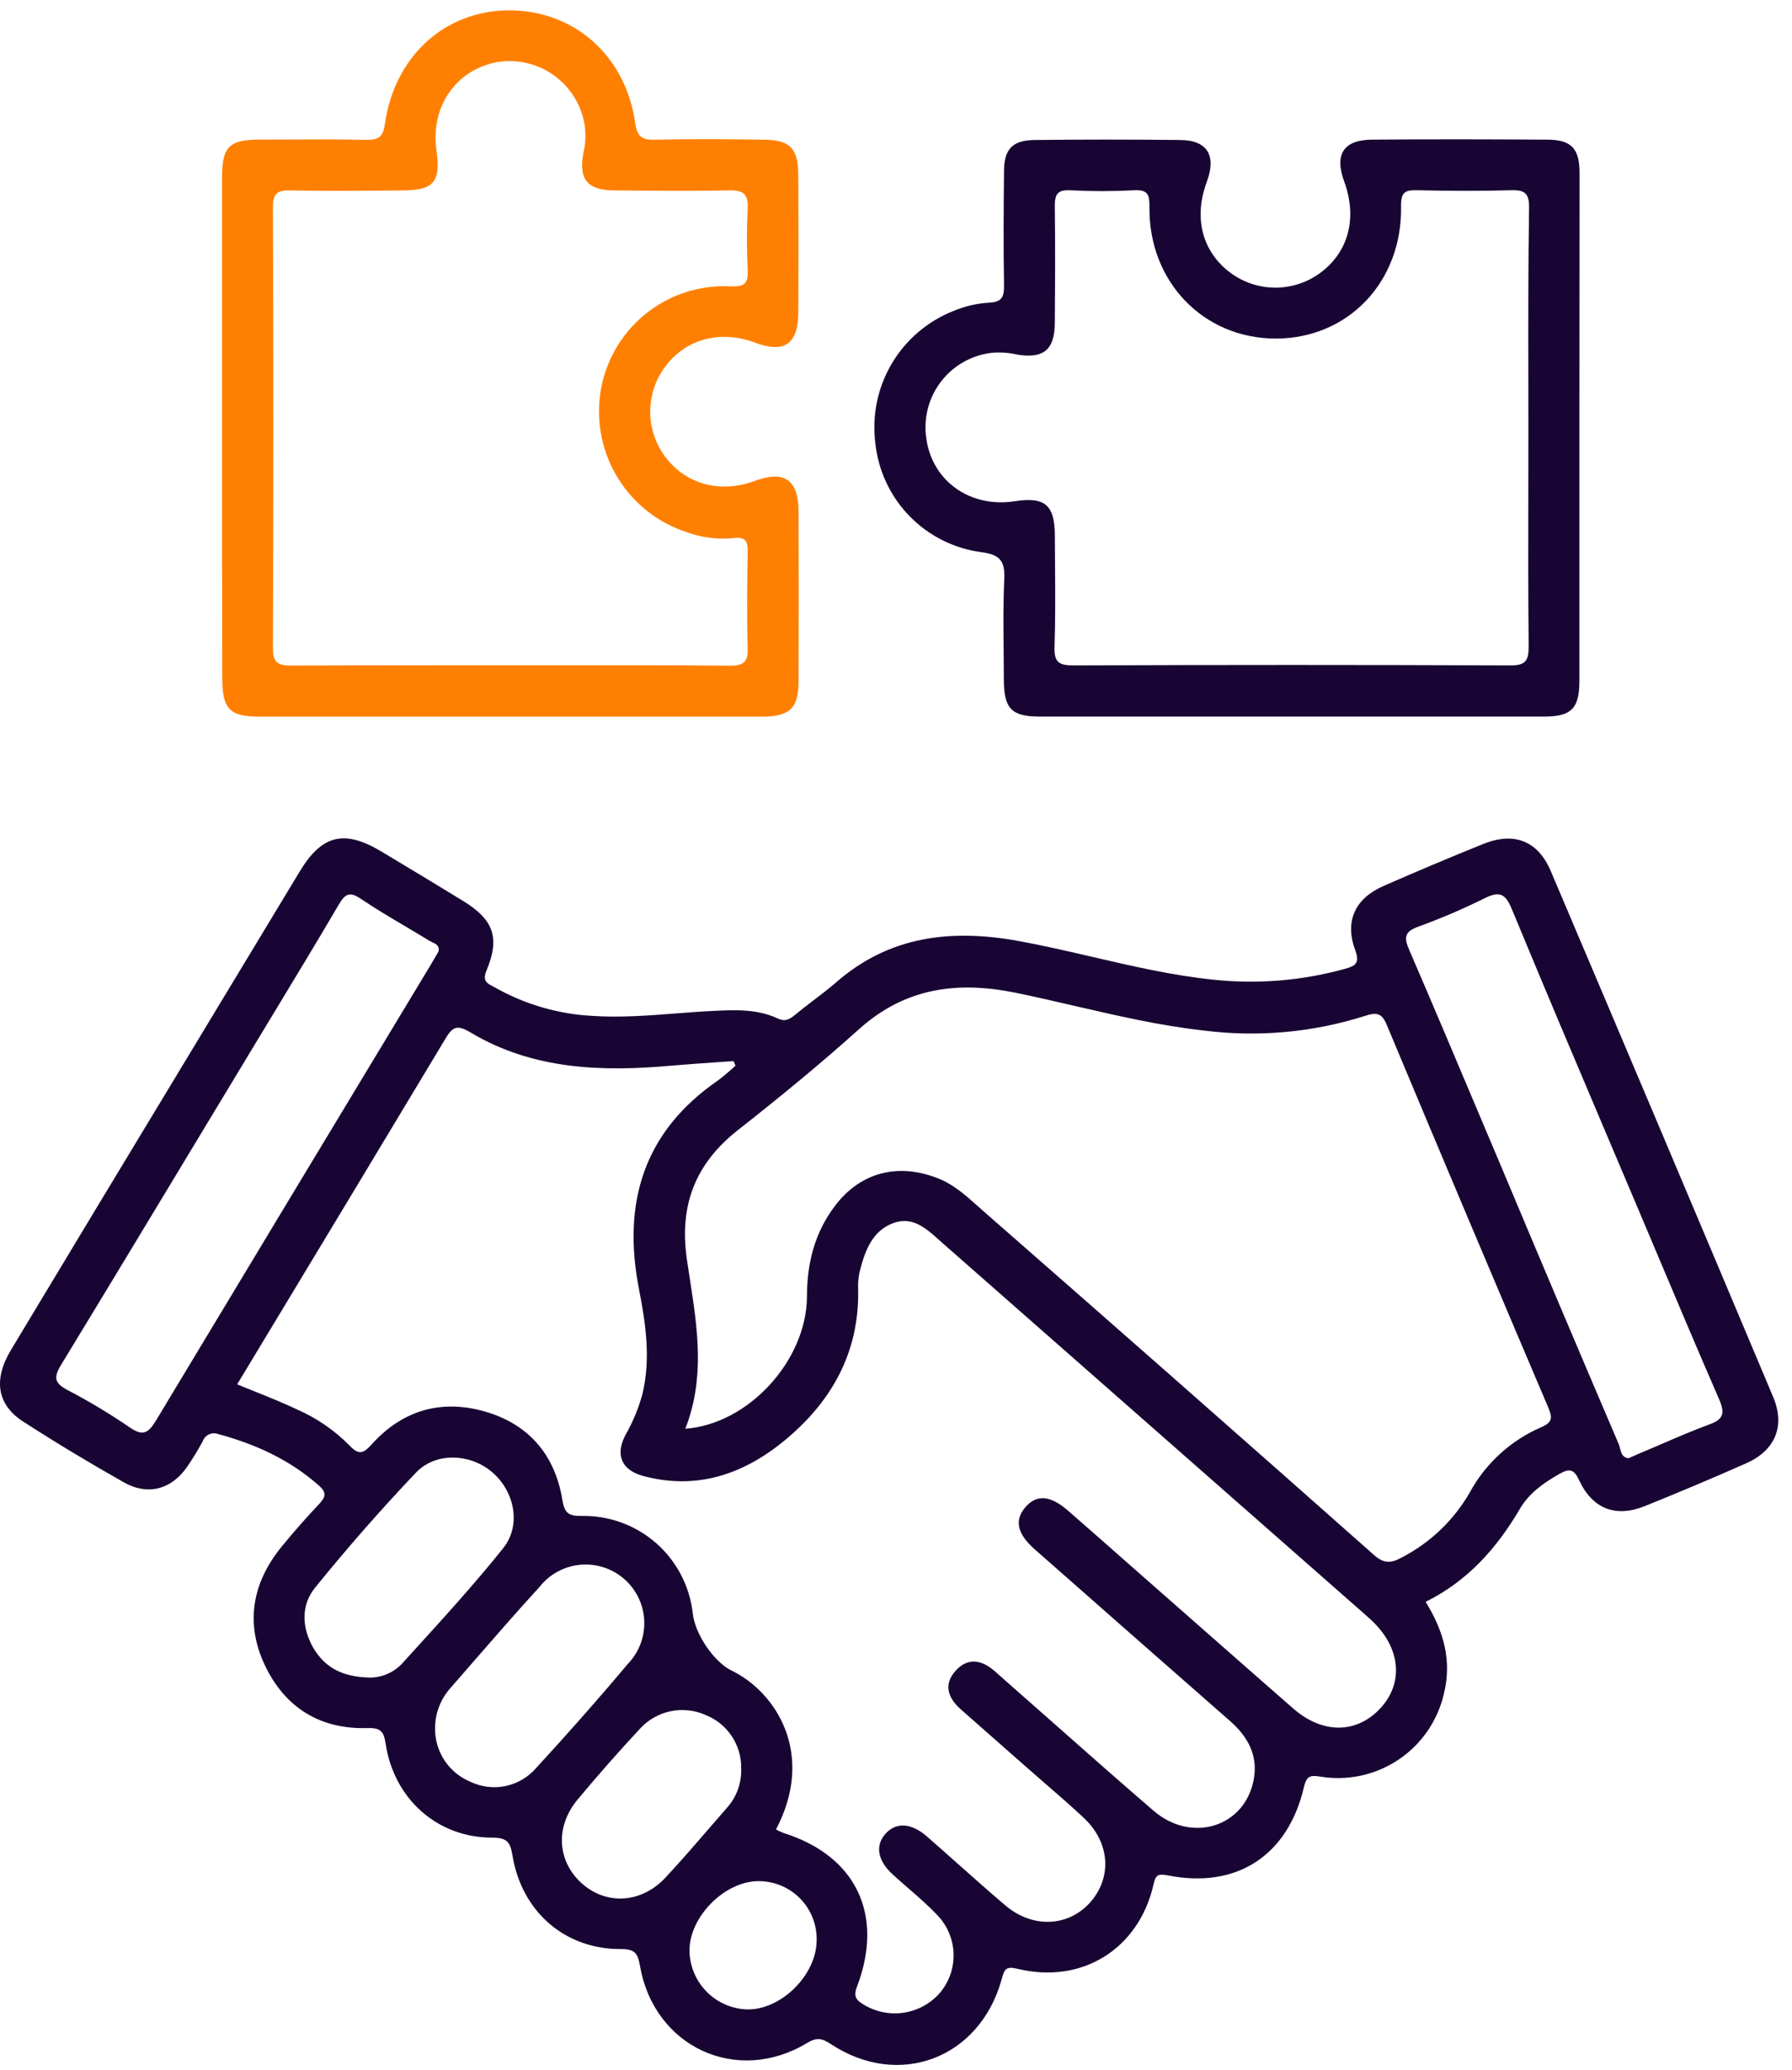
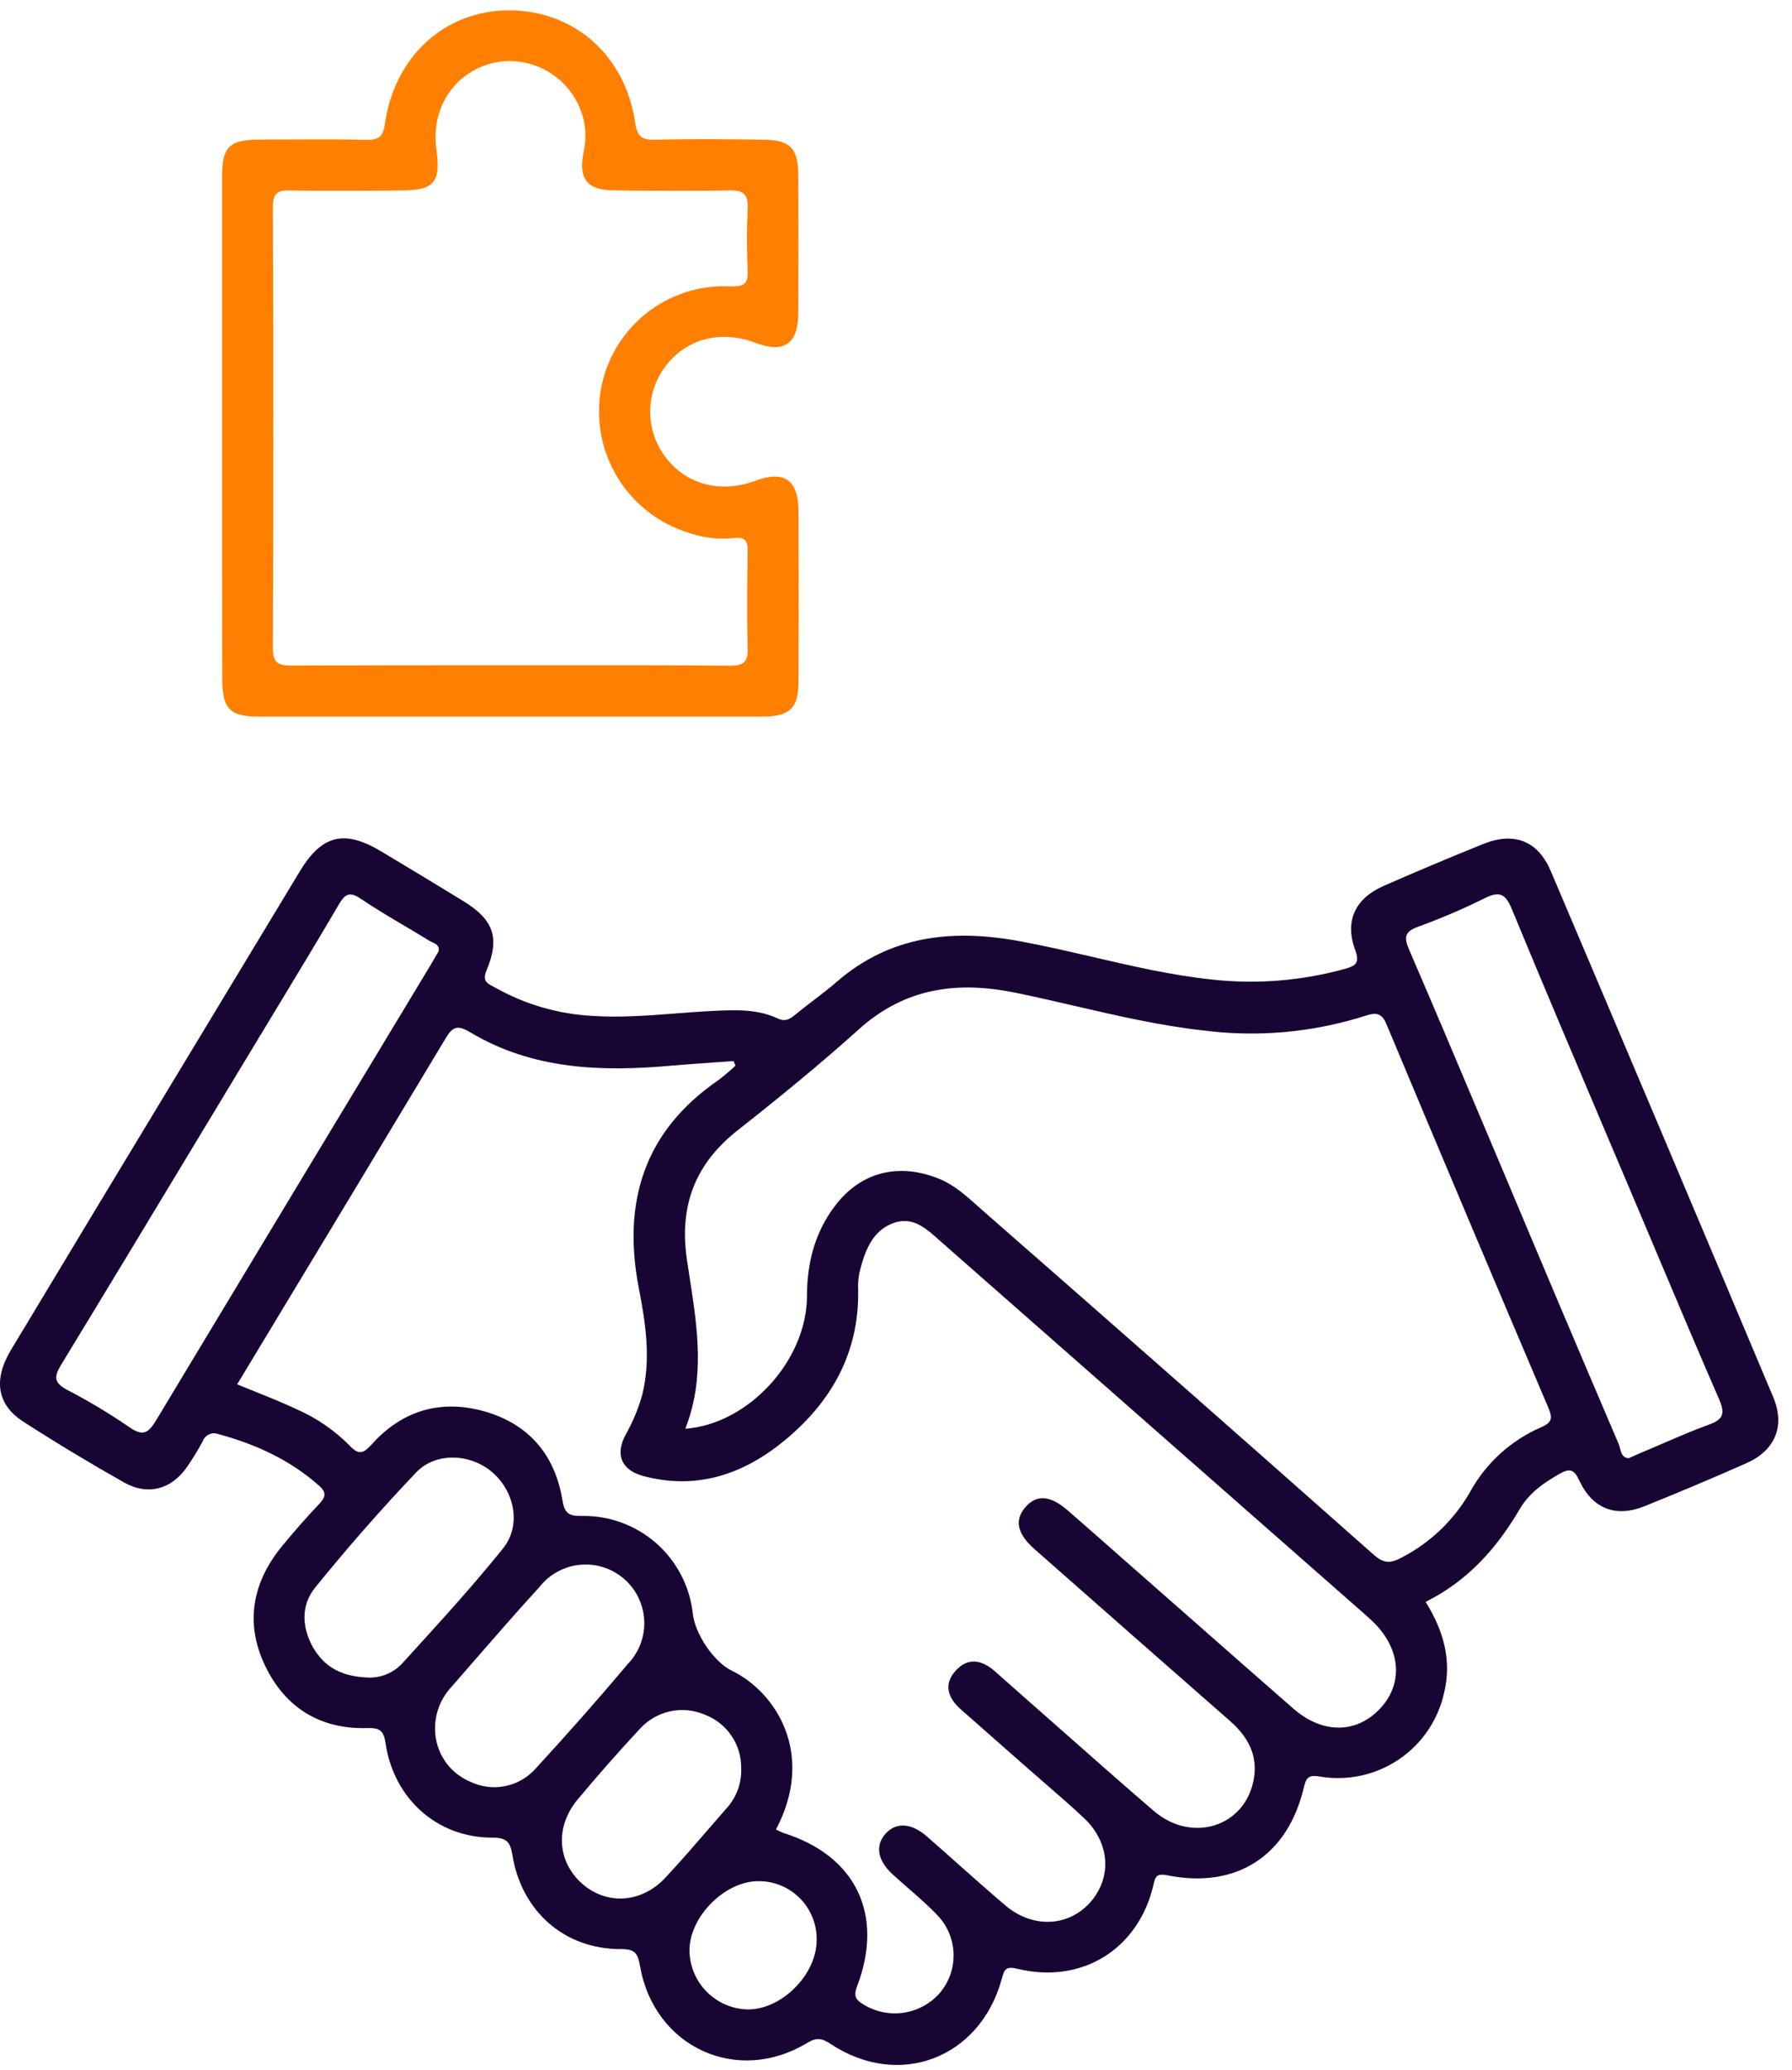
<svg xmlns="http://www.w3.org/2000/svg" width="84" height="97" viewBox="0 0 84 97" fill="none">
  <path fill-rule="evenodd" clip-rule="evenodd" d="M66.826 75.065C67.678 76.437 68.07 77.831 67.678 79.392C67.384 80.65 66.622 81.749 65.548 82.466C64.473 83.183 63.166 83.466 61.892 83.255C61.375 83.17 61.239 83.255 61.119 83.756C60.373 86.953 57.967 88.528 54.738 87.883C54.199 87.775 54.16 87.941 54.068 88.327L54.059 88.365C53.35 91.349 50.707 92.99 47.705 92.263C47.135 92.127 47.081 92.287 46.956 92.742C45.933 96.464 42.131 97.908 38.929 95.777C38.521 95.51 38.273 95.468 37.828 95.74C34.543 97.719 30.669 95.934 30.001 92.135C29.9 91.557 29.785 91.336 29.119 91.336C26.492 91.357 24.454 89.593 24.02 86.94C23.916 86.306 23.753 86.116 23.063 86.114C20.492 86.114 18.462 84.289 18.076 81.707C17.99 81.126 17.831 80.961 17.218 80.98C15.004 81.044 13.363 80.021 12.422 78.049C11.482 76.078 11.815 74.162 13.222 72.454C13.77 71.785 14.341 71.135 14.935 70.507C15.228 70.195 15.355 69.974 14.964 69.63C13.592 68.405 11.977 67.675 10.222 67.2C10.152 67.175 10.078 67.164 10.004 67.167C9.93 67.171 9.858 67.189 9.791 67.221C9.724 67.252 9.664 67.297 9.614 67.352C9.565 67.407 9.527 67.472 9.502 67.541C9.281 67.951 9.039 68.349 8.775 68.732C8.042 69.798 6.931 70.099 5.812 69.468C4.214 68.567 2.649 67.624 1.118 66.638C-0.14 65.839 -0.329 64.664 0.513 63.263C3.149 58.879 5.791 54.5 8.439 50.125C10.309 47.024 12.181 43.926 14.055 40.83C15.092 39.117 16.142 38.864 17.873 39.9C19.156 40.667 20.434 41.441 21.71 42.221C23.127 43.089 23.45 43.936 22.807 45.474C22.602 45.964 22.833 46.083 23.096 46.218L23.096 46.218C23.13 46.236 23.165 46.254 23.199 46.273C24.592 47.061 26.149 47.517 27.747 47.605C29.053 47.694 30.358 47.593 31.659 47.493C32.215 47.45 32.771 47.406 33.326 47.379L33.433 47.373C34.463 47.324 35.491 47.274 36.464 47.73C36.811 47.893 37.021 47.757 37.264 47.56C37.545 47.327 37.836 47.105 38.125 46.885C38.497 46.601 38.868 46.318 39.219 46.012C41.723 43.843 44.62 43.529 47.745 44.096C48.91 44.309 50.064 44.576 51.218 44.844C53.073 45.274 54.928 45.705 56.83 45.905C58.917 46.133 61.03 45.961 63.053 45.399C63.538 45.263 63.751 45.133 63.525 44.525C63.021 43.158 63.525 42.106 64.841 41.523C66.388 40.844 67.947 40.188 69.517 39.554C70.963 38.968 72.085 39.391 72.692 40.819C76.183 49.03 79.659 57.248 83.12 65.471C83.693 66.835 83.206 67.978 81.847 68.575C80.27 69.273 78.68 69.944 77.078 70.587C75.746 71.12 74.656 70.712 74.033 69.388C73.79 68.855 73.585 68.791 73.1 69.068C72.365 69.486 71.683 69.963 71.251 70.696C70.162 72.558 68.787 74.095 66.826 75.065ZM34.477 49.936C34.222 50.176 33.955 50.403 33.677 50.615C30.185 53.013 29.162 56.336 29.948 60.385C30.265 62.013 30.515 63.662 30.113 65.333C29.928 66.005 29.659 66.651 29.313 67.256C28.831 68.178 29.135 68.892 30.147 69.166C32.641 69.838 34.828 69.097 36.747 67.528C38.961 65.714 40.277 63.406 40.226 60.454C40.212 60.187 40.231 59.918 40.282 59.655C40.525 58.667 40.86 57.668 41.91 57.303C42.778 56.999 43.407 57.56 44.006 58.096L44.006 58.097L44.008 58.098C44.064 58.148 44.121 58.199 44.177 58.248L63.674 75.382L63.77 75.466L63.77 75.466C63.938 75.614 64.107 75.763 64.271 75.915C65.646 77.18 65.821 78.846 64.71 80.047C63.599 81.249 62.004 81.27 60.623 80.066C59.209 78.831 57.8 77.591 56.39 76.351L56.39 76.35L56.389 76.35L56.389 76.35L56.388 76.349L56.388 76.349L56.387 76.348L56.387 76.348L56.38 76.341C55.594 75.65 54.808 74.959 54.022 74.269C53.466 73.783 52.915 73.297 52.364 72.811L52.363 72.809C51.592 72.13 50.823 71.451 50.047 70.778C49.218 70.059 48.578 70.027 48.056 70.64C47.534 71.252 47.694 71.892 48.501 72.601C51.549 75.288 54.6 77.97 57.656 80.647C58.487 81.377 58.972 82.245 58.772 83.37C58.375 85.605 55.87 86.404 54.072 84.853C52.526 83.522 50.997 82.172 49.469 80.821L49.468 80.82L49.467 80.82L49.467 80.819L49.466 80.819L49.465 80.818L49.464 80.817L49.464 80.816C48.724 80.163 47.985 79.51 47.244 78.859L46.644 78.326C46.039 77.793 45.387 77.644 44.801 78.286C44.215 78.928 44.43 79.568 45.038 80.103L48.035 82.743C48.333 83.006 48.633 83.266 48.933 83.525L48.933 83.525L48.933 83.525L48.933 83.526L48.933 83.526L48.933 83.526L48.933 83.526L48.933 83.526C49.562 84.071 50.191 84.615 50.803 85.189C52.053 86.359 52.135 88.021 51.069 89.186C50.036 90.302 48.387 90.363 47.124 89.289C46.361 88.641 45.628 87.989 44.896 87.338L44.895 87.338C44.415 86.911 43.936 86.484 43.45 86.06C42.717 85.421 42.011 85.381 41.516 85.924C41.02 86.468 41.124 87.174 41.83 87.824C42.077 88.051 42.331 88.272 42.586 88.494L42.586 88.494C43.06 88.906 43.535 89.319 43.961 89.772C44.422 90.261 44.684 90.904 44.699 91.576C44.713 92.249 44.478 92.902 44.039 93.411C43.603 93.9 43.011 94.221 42.363 94.318C41.716 94.416 41.055 94.283 40.495 93.944C40.141 93.736 39.989 93.573 40.173 93.091C41.457 89.726 40.12 86.963 36.733 85.898C36.61 85.85 36.49 85.795 36.374 85.733C38.239 82.192 36.374 79.296 34.301 78.289C33.454 77.879 32.572 76.56 32.473 75.598C32.33 74.329 31.718 73.159 30.759 72.316C29.799 71.473 28.56 71.018 27.283 71.039C26.646 71.053 26.46 70.901 26.361 70.288C26.012 68.157 24.763 66.718 22.693 66.135C20.665 65.567 18.867 66.092 17.444 67.664C17.05 68.098 16.837 68.221 16.378 67.733C15.674 67.022 14.842 66.451 13.925 66.049C13.3 65.752 12.656 65.493 11.991 65.226L11.991 65.226L11.991 65.226L11.991 65.226L11.991 65.226L11.991 65.226L11.991 65.226C11.703 65.111 11.412 64.994 11.117 64.872L12.07 63.294C15.007 58.435 17.937 53.571 20.862 48.703C21.193 48.148 21.395 47.989 22.032 48.369C24.963 50.13 28.21 50.234 31.501 49.936C32.195 49.876 32.891 49.828 33.586 49.779L33.586 49.779L33.586 49.779L33.587 49.779L33.587 49.779L33.587 49.779L33.587 49.779L33.587 49.779L33.587 49.779L33.588 49.779L33.588 49.779L33.589 49.779L33.589 49.779L33.589 49.779L33.59 49.779C33.853 49.76 34.117 49.742 34.381 49.723L34.477 49.936ZM32.333 59.907C32.693 62.231 33.056 64.575 32.124 66.953C35.081 66.737 37.802 63.766 37.826 60.771C37.826 59.186 38.191 57.748 39.158 56.485C40.333 54.95 42.046 54.502 43.865 55.179C44.65 55.462 45.244 55.994 45.839 56.526C45.933 56.61 46.027 56.694 46.122 56.778C52.234 62.122 58.328 67.485 64.404 72.867C64.878 73.288 65.214 73.256 65.701 72.99C67.039 72.3 68.149 71.239 68.899 69.934C69.642 68.572 70.819 67.499 72.242 66.883C72.823 66.638 72.754 66.382 72.557 65.916C70.024 59.968 67.509 54.011 65.011 48.044C64.788 47.485 64.543 47.421 63.988 47.605C61.54 48.384 58.951 48.617 56.403 48.289C54.37 48.063 52.39 47.604 50.409 47.146C49.479 46.93 48.548 46.715 47.611 46.523C44.875 45.964 42.429 46.286 40.263 48.231C38.436 49.875 36.528 51.433 34.594 52.955C32.585 54.529 31.834 56.495 32.196 59.005C32.24 59.305 32.286 59.606 32.333 59.907ZM20.561 44.578C20.45 44.773 20.332 44.975 20.215 45.172C15.91 52.3 11.611 59.429 7.318 66.558C6.942 67.184 6.683 67.312 6.055 66.873C5.126 66.236 4.16 65.657 3.161 65.138C2.551 64.813 2.501 64.552 2.866 63.955C5.075 60.326 7.263 56.7 9.451 53.074L9.451 53.074L9.453 53.071L9.454 53.069C10.246 51.756 11.038 50.444 11.831 49.132C12.18 48.552 12.531 47.973 12.882 47.395C13.889 45.732 14.896 44.069 15.878 42.394C16.181 41.879 16.389 41.762 16.925 42.127C17.594 42.577 18.287 42.987 18.979 43.397L18.979 43.397L18.979 43.397L18.98 43.397L18.98 43.397L18.98 43.397C19.371 43.629 19.762 43.86 20.148 44.099C20.184 44.12 20.225 44.138 20.266 44.157C20.431 44.232 20.61 44.314 20.561 44.578ZM75.939 67.874C75.992 68.084 76.049 68.309 76.34 68.335L76.915 68.082C77.264 67.937 77.611 67.788 77.957 67.638C78.677 67.328 79.396 67.018 80.131 66.75C80.786 66.51 80.861 66.231 80.595 65.599C79.587 63.285 78.605 60.958 77.624 58.632C77.29 57.842 76.957 57.051 76.622 56.261C76.225 55.323 75.827 54.386 75.429 53.448L75.424 53.436L75.416 53.418C73.889 49.818 72.361 46.216 70.867 42.602C70.564 41.864 70.279 41.752 69.589 42.095C68.577 42.597 67.538 43.041 66.477 43.427C65.84 43.657 65.803 43.926 66.053 44.506C67.168 47.086 68.261 49.675 69.353 52.264L69.353 52.264C69.718 53.127 70.082 53.989 70.447 54.852C72.246 59.139 74.056 63.414 75.879 67.677C75.904 67.736 75.921 67.804 75.939 67.874ZM17.34 78.614C15.995 78.587 15.209 78.11 14.676 77.204C14.143 76.253 14.101 75.22 14.777 74.391C16.288 72.526 17.86 70.733 19.504 69.004C20.426 68.037 22.035 68.117 23.052 68.972C24.118 69.87 24.454 71.468 23.585 72.553C22.255 74.213 20.824 75.786 19.392 77.359L19.39 77.361C19.214 77.555 19.038 77.749 18.862 77.942C18.668 78.153 18.433 78.322 18.171 78.437C17.909 78.553 17.627 78.613 17.34 78.614ZM21.07 79.155C20.622 79.68 20.381 80.351 20.394 81.041C20.398 81.566 20.556 82.078 20.849 82.514C21.142 82.95 21.556 83.29 22.04 83.492C22.555 83.741 23.138 83.812 23.698 83.696C24.257 83.579 24.763 83.281 25.136 82.847C26.596 81.259 28.029 79.642 29.415 77.99C29.677 77.723 29.881 77.406 30.016 77.057C30.151 76.708 30.213 76.335 30.199 75.961C30.185 75.588 30.095 75.221 29.934 74.883C29.773 74.545 29.545 74.244 29.264 73.997C28.982 73.751 28.654 73.564 28.297 73.449C27.942 73.334 27.566 73.293 27.194 73.328C26.821 73.363 26.46 73.474 26.132 73.653C25.803 73.833 25.515 74.078 25.285 74.372C24.221 75.534 23.187 76.723 22.153 77.912L22.153 77.912L22.153 77.912L22.153 77.912L22.152 77.913C21.792 78.327 21.432 78.742 21.07 79.155ZM34.743 82.863C34.77 83.537 34.537 84.194 34.091 84.699C33.821 85.008 33.553 85.318 33.285 85.628C32.597 86.424 31.909 87.221 31.192 87.989C30.065 89.199 28.419 89.287 27.27 88.256C26.122 87.225 26.01 85.608 27.076 84.329C28.012 83.204 28.978 82.108 29.974 81.038C30.352 80.612 30.857 80.316 31.414 80.195C31.971 80.075 32.552 80.135 33.073 80.367C33.572 80.564 33.999 80.909 34.298 81.355C34.596 81.8 34.752 82.327 34.743 82.863ZM36.636 88.372C36.299 88.228 35.937 88.154 35.572 88.154C33.984 88.138 32.303 89.822 32.319 91.429C32.334 92.148 32.626 92.835 33.134 93.344C33.642 93.854 34.327 94.148 35.047 94.165C36.611 94.178 38.239 92.58 38.279 90.981C38.294 90.616 38.236 90.251 38.107 89.909C37.978 89.567 37.781 89.254 37.529 88.99C37.276 88.726 36.972 88.516 36.636 88.372Z" fill="#190533" />
  <path fill-rule="evenodd" clip-rule="evenodd" d="M10.408 8.307V19.99C10.405 23.917 10.408 27.849 10.419 31.785C10.421 33.226 10.76 33.583 12.164 33.583H35.726C37.026 33.58 37.431 33.189 37.431 31.934C37.444 29.27 37.444 26.605 37.431 23.941C37.423 22.481 36.749 22.028 35.396 22.532C33.779 23.134 32.164 22.707 31.197 21.423C30.73 20.811 30.478 20.062 30.478 19.292C30.478 18.522 30.73 17.773 31.197 17.161C32.172 15.871 33.779 15.453 35.401 16.06C36.763 16.574 37.421 16.122 37.421 14.627C37.431 12.495 37.431 10.364 37.421 8.233C37.415 6.941 37.037 6.546 35.761 6.546C34.096 6.522 32.431 6.506 30.768 6.546C30.145 6.568 29.876 6.472 29.772 5.747C29.316 2.579 26.886 0.485 23.873 0.485C20.86 0.485 18.489 2.635 18.041 5.814C17.956 6.424 17.748 6.554 17.17 6.554C15.982 6.526 14.793 6.531 13.605 6.537C13.13 6.539 12.655 6.541 12.18 6.541C10.744 6.546 10.408 6.874 10.408 8.307ZM13.65 31.188C17.077 31.174 20.503 31.174 23.929 31.174C24.674 31.174 25.419 31.174 26.163 31.173C28.845 31.171 31.526 31.169 34.205 31.196C34.852 31.201 35.071 31.03 35.047 30.362C35.004 28.864 35.023 27.367 35.047 25.87C35.058 25.369 34.954 25.143 34.386 25.217C33.656 25.289 32.919 25.198 32.228 24.951C30.885 24.525 29.736 23.635 28.987 22.441C28.238 21.247 27.938 19.826 28.139 18.431C28.349 16.985 29.091 15.669 30.222 14.742C31.352 13.814 32.788 13.343 34.248 13.42C34.959 13.444 35.076 13.239 35.047 12.621C34.999 11.69 34.999 10.757 35.047 9.826C35.087 9.144 34.895 8.901 34.176 8.923C32.529 8.957 30.88 8.942 29.233 8.927C29.084 8.925 28.935 8.924 28.786 8.923C27.523 8.909 27.113 8.403 27.35 7.151C27.449 6.73 27.468 6.295 27.406 5.867C27.258 4.936 26.747 4.102 25.986 3.547C25.224 2.992 24.274 2.761 23.343 2.904C21.406 3.235 20.172 4.985 20.455 7.002C20.671 8.55 20.354 8.925 18.782 8.925C18.702 8.926 18.622 8.927 18.541 8.928C16.895 8.943 15.241 8.958 13.592 8.925C12.984 8.907 12.793 9.085 12.793 9.706C12.819 16.59 12.819 23.477 12.793 30.364C12.79 31.052 13.019 31.188 13.65 31.188Z" fill="#FF8000" />
-   <path fill-rule="evenodd" clip-rule="evenodd" d="M74.035 31.891V20.113C74.039 16.114 74.042 12.117 74.043 8.121C74.041 6.951 73.662 6.544 72.501 6.544C69.773 6.528 67.044 6.522 64.316 6.544C62.976 6.554 62.542 7.239 63.008 8.502C63.634 10.204 63.219 11.808 61.886 12.789C61.281 13.235 60.548 13.477 59.796 13.48C59.043 13.482 58.309 13.245 57.701 12.802C56.361 11.819 55.937 10.223 56.563 8.539C57.032 7.284 56.598 6.56 55.292 6.56C53.03 6.535 50.767 6.535 48.504 6.56C47.46 6.57 47.063 6.986 47.063 8.033C47.044 9.794 47.033 11.558 47.063 13.321C47.073 13.87 47.007 14.161 46.349 14.185C45.785 14.219 45.231 14.348 44.71 14.566C43.492 15.042 42.469 15.912 41.803 17.038C41.136 18.163 40.866 19.479 41.033 20.776C41.169 22.059 41.732 23.259 42.632 24.184C43.531 25.109 44.715 25.704 45.994 25.875C46.871 25.987 47.116 26.283 47.076 27.143C47.022 28.243 47.033 29.345 47.045 30.447C47.05 30.91 47.055 31.373 47.055 31.835C47.057 33.205 47.406 33.58 48.739 33.58H72.394C73.673 33.578 74.035 33.186 74.035 31.891ZM71.64 22.922C71.641 21.985 71.643 21.049 71.643 20.113C71.643 19.347 71.642 18.581 71.641 17.814C71.637 15.128 71.633 12.434 71.675 9.738C71.683 9.064 71.483 8.896 70.838 8.915C69.378 8.957 67.91 8.949 66.448 8.915C65.872 8.901 65.662 8.992 65.675 9.663C65.739 13.201 63.197 15.86 59.814 15.866C56.43 15.871 53.846 13.217 53.88 9.717C53.888 9.141 53.822 8.877 53.156 8.917C52.158 8.969 51.159 8.969 50.161 8.917C49.58 8.891 49.444 9.093 49.444 9.65C49.468 11.48 49.458 13.311 49.444 15.138C49.437 16.388 48.917 16.82 47.683 16.617C47.295 16.527 46.895 16.499 46.498 16.532C46.026 16.586 45.57 16.734 45.157 16.969C44.745 17.204 44.384 17.52 44.097 17.899C43.81 18.277 43.602 18.709 43.487 19.17C43.372 19.631 43.351 20.11 43.426 20.579C43.714 22.561 45.491 23.811 47.569 23.488C48.989 23.27 49.447 23.661 49.447 25.135C49.449 25.555 49.452 25.977 49.455 26.398C49.464 27.705 49.474 29.017 49.431 30.322C49.407 31.052 49.658 31.182 50.329 31.182C57.15 31.154 63.969 31.154 70.788 31.182C71.502 31.185 71.656 30.977 71.656 30.293C71.631 27.837 71.635 25.38 71.64 22.922Z" fill="#190533" />
</svg>